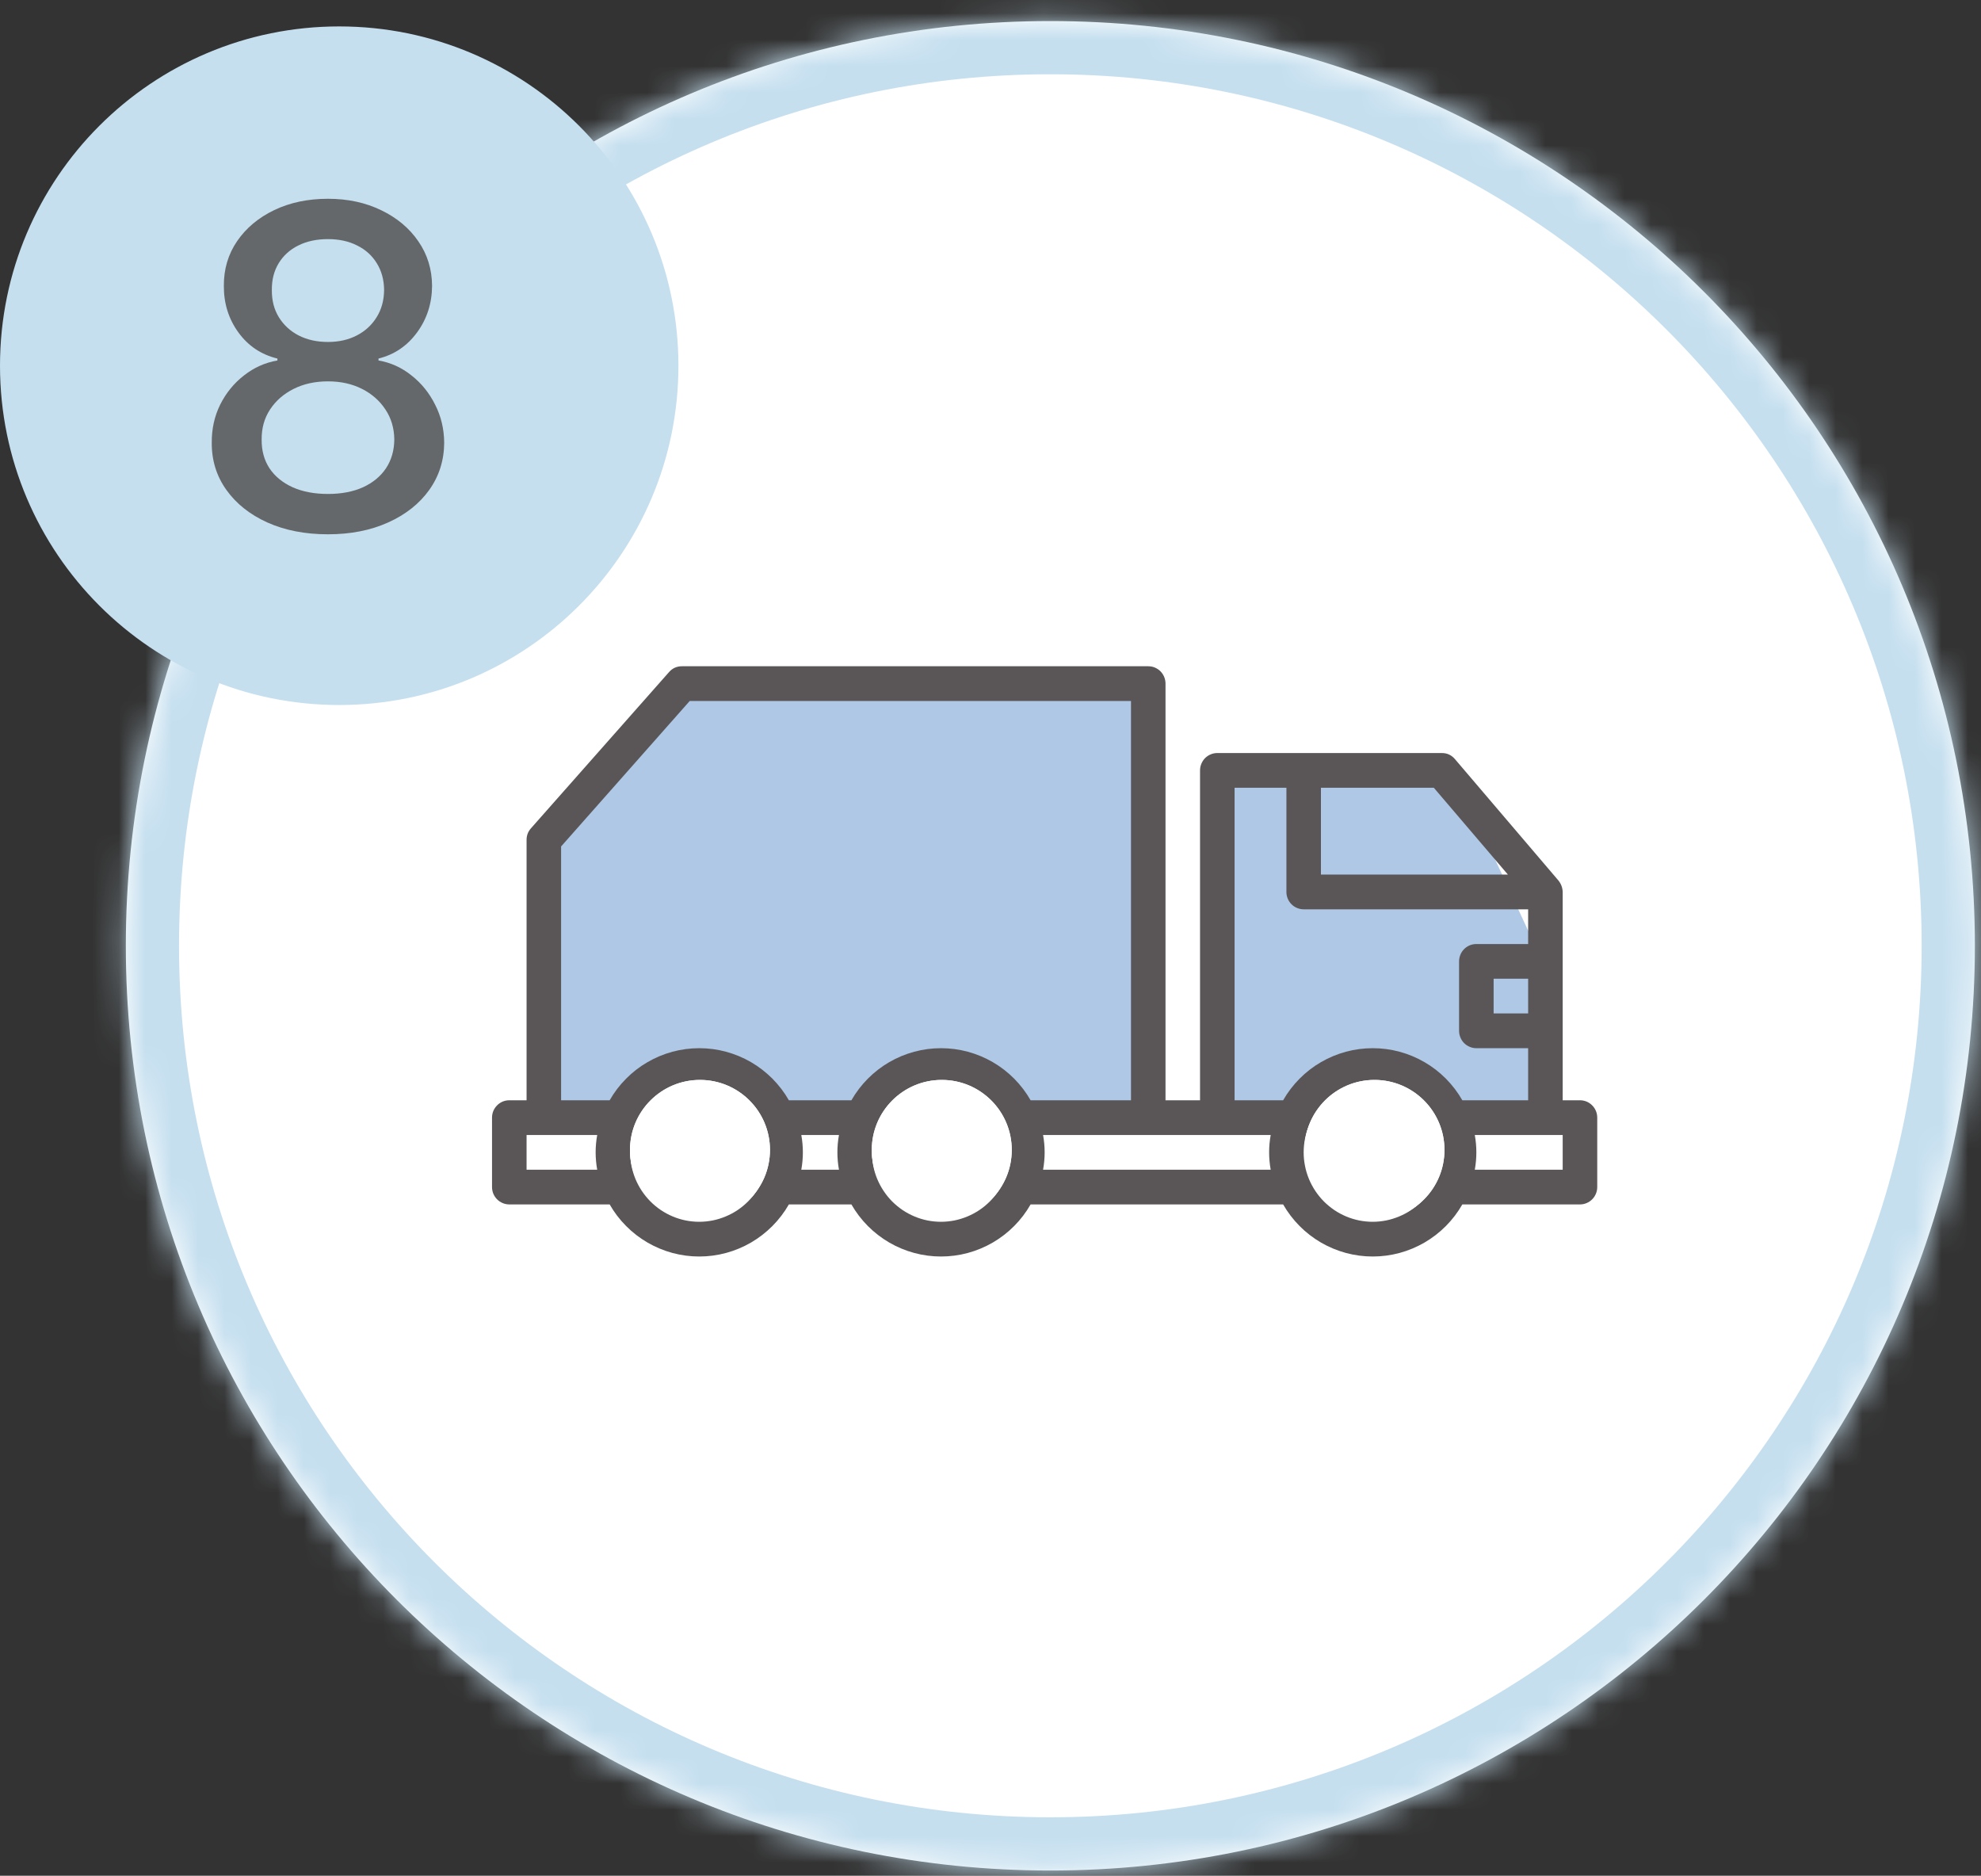
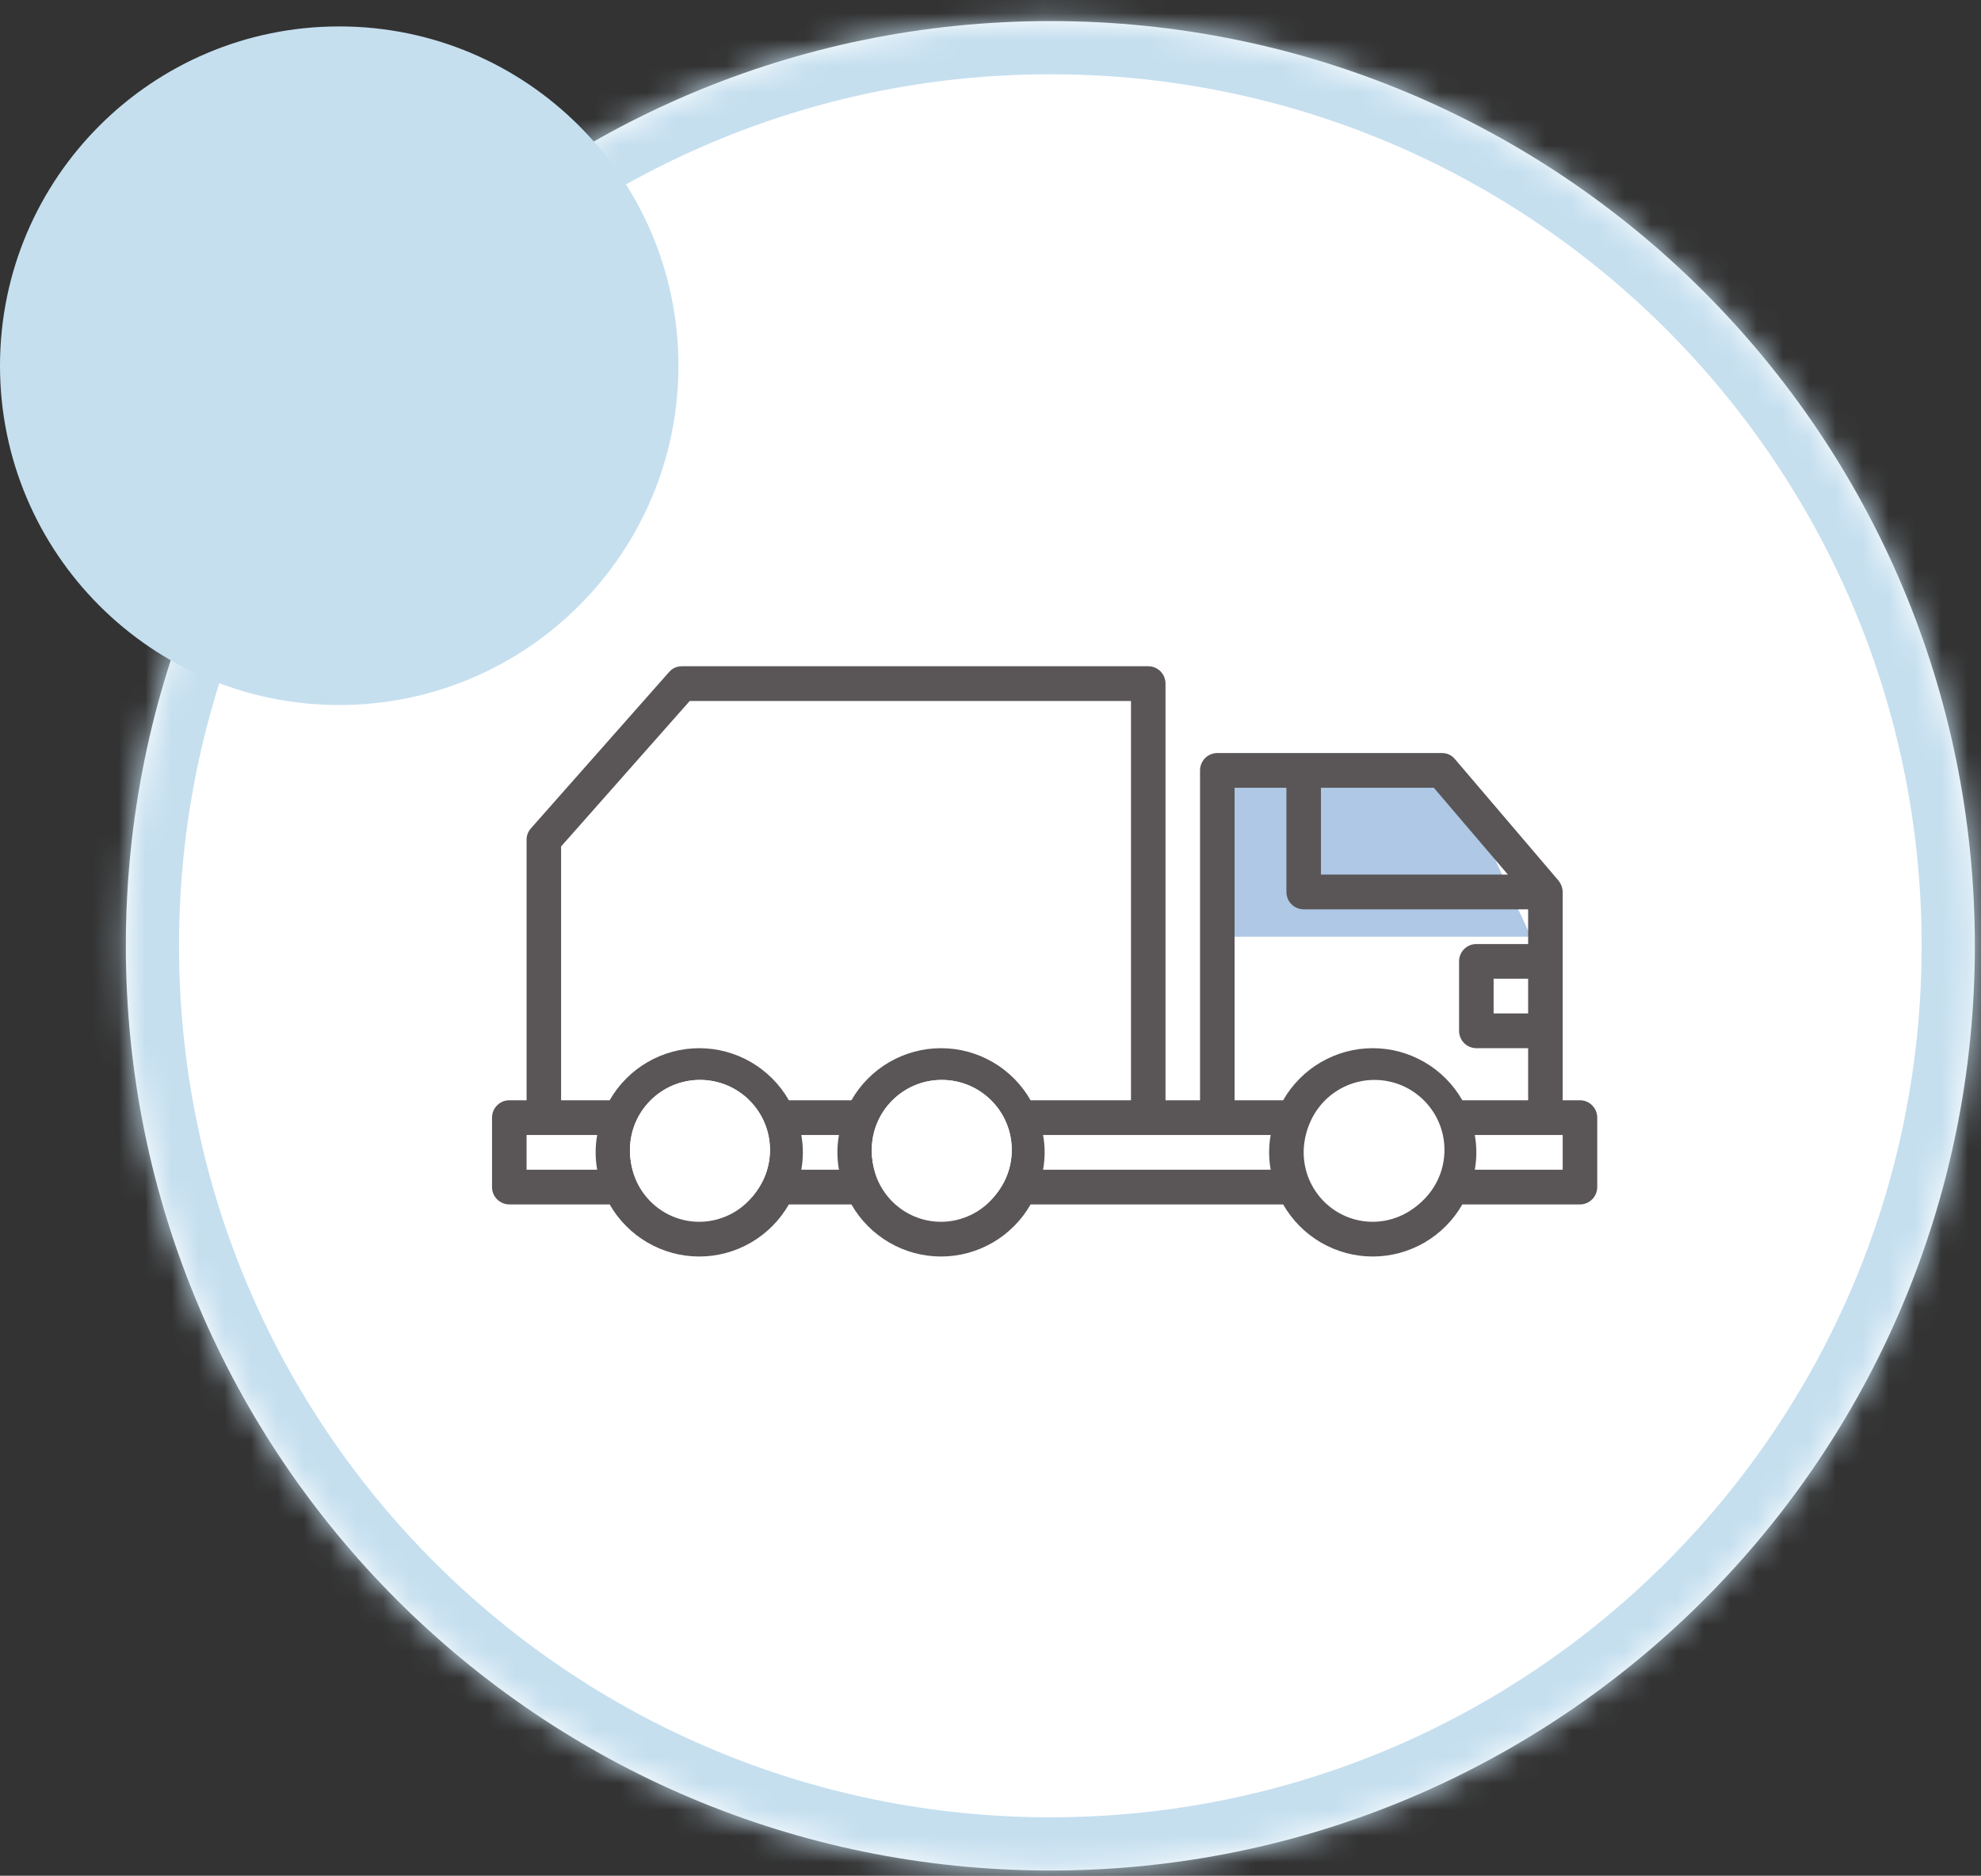
<svg xmlns="http://www.w3.org/2000/svg" width="75" height="71" viewBox="0 0 75 71" fill="none">
  <rect x="0" y="0" width="75" height="71" fill="#333333" stroke="none" />
  <mask id="path-1-inside-1_336_5815" fill="white">
    <path d="M74.768 35.8C74.768 55.132 59.097 70.803 39.766 70.803C20.435 70.803 4.764 55.132 4.764 35.8C4.764 16.468 20.435 0.797 39.766 0.797C59.097 0.797 74.768 16.468 74.768 35.8Z" />
  </mask>
  <path d="M74.768 35.8C74.768 55.132 59.097 70.803 39.766 70.803C20.435 70.803 4.764 55.132 4.764 35.8C4.764 16.468 20.435 0.797 39.766 0.797C59.097 0.797 74.768 16.468 74.768 35.8Z" fill="white" />
  <path d="M72.753 35.8C72.753 54.019 57.984 68.788 39.766 68.788V72.818C60.209 72.818 76.782 56.244 76.782 35.8H72.753ZM39.766 68.788C21.547 68.788 6.778 54.019 6.778 35.8H2.749C2.749 56.244 19.322 72.818 39.766 72.818V68.788ZM6.778 35.8C6.778 17.581 21.547 2.811 39.766 2.811V-1.218C19.322 -1.218 2.749 15.356 2.749 35.8H6.778ZM39.766 2.811C57.984 2.811 72.753 17.581 72.753 35.8H76.782C76.782 15.356 60.209 -1.218 39.766 -1.218V2.811Z" fill="#C5DFEF" mask="url(#path-1-inside-1_336_5815)" />
-   <path d="M43.123 25.941H25.451L20.238 33.127V41.841H43.123V25.941Z" fill="#AEC8E6" />
-   <path d="M46.423 29.796H55.334L57.962 35.457V42.323H46.423V29.796Z" fill="#AEC8E6" />
+   <path d="M46.423 29.796H55.334L57.962 35.457H46.423V29.796Z" fill="#AEC8E6" />
  <path d="M59.817 41.647H59.163V33.761C59.157 33.601 59.104 33.459 59.006 33.334L55.083 28.733C54.953 28.581 54.787 28.503 54.587 28.504H46.087C46.001 28.504 45.917 28.52 45.837 28.554C45.757 28.587 45.687 28.634 45.624 28.696C45.563 28.757 45.517 28.829 45.483 28.91C45.45 28.99 45.433 29.074 45.433 29.162V41.647H44.126V25.876C44.126 25.789 44.109 25.705 44.076 25.624C44.042 25.543 43.996 25.472 43.935 25.41C43.873 25.349 43.802 25.302 43.722 25.268C43.642 25.234 43.559 25.219 43.472 25.219H25.82C25.624 25.219 25.461 25.291 25.331 25.438L20.101 31.354C19.991 31.478 19.936 31.623 19.936 31.79V41.647H19.282C19.196 41.647 19.112 41.664 19.032 41.696C18.952 41.73 18.881 41.778 18.82 41.84C18.759 41.901 18.711 41.972 18.677 42.052C18.645 42.133 18.628 42.217 18.628 42.304V44.933C18.628 45.02 18.645 45.103 18.677 45.184C18.711 45.264 18.759 45.336 18.82 45.397C18.881 45.459 18.952 45.506 19.032 45.539C19.112 45.573 19.196 45.59 19.282 45.59H23.082C23.253 45.889 23.46 46.162 23.704 46.406C23.946 46.651 24.216 46.859 24.515 47.033C24.812 47.205 25.128 47.337 25.459 47.427C25.792 47.516 26.13 47.561 26.474 47.561C26.818 47.561 27.156 47.516 27.487 47.427C27.82 47.337 28.135 47.205 28.433 47.033C28.73 46.859 29 46.651 29.244 46.406C29.486 46.162 29.695 45.889 29.866 45.59H32.234C32.406 45.889 32.614 46.162 32.856 46.406C33.1 46.651 33.37 46.859 33.667 47.033C33.965 47.205 34.28 47.337 34.613 47.427C34.944 47.516 35.283 47.561 35.626 47.561C35.97 47.561 36.308 47.516 36.641 47.427C36.972 47.337 37.288 47.205 37.586 47.033C37.884 46.859 38.154 46.651 38.397 46.406C38.64 46.162 38.847 45.889 39.018 45.59H48.579C48.751 45.889 48.959 46.162 49.201 46.406C49.444 46.651 49.714 46.859 50.012 47.033C50.31 47.205 50.625 47.337 50.957 47.427C51.289 47.516 51.628 47.561 51.971 47.561C52.315 47.561 52.653 47.516 52.986 47.427C53.318 47.337 53.632 47.205 53.931 47.033C54.229 46.859 54.499 46.651 54.742 46.406C54.984 46.162 55.192 45.889 55.363 45.59H59.817C59.904 45.59 59.987 45.573 60.067 45.539C60.147 45.506 60.218 45.459 60.279 45.397C60.341 45.336 60.387 45.264 60.421 45.184C60.454 45.103 60.471 45.02 60.471 44.933V42.304C60.471 42.217 60.454 42.133 60.421 42.052C60.387 41.972 60.341 41.901 60.279 41.84C60.218 41.778 60.147 41.73 60.067 41.696C59.987 41.664 59.904 41.647 59.817 41.647ZM57.855 38.361H56.548V37.047H57.855V38.361ZM57.088 33.104H50.01V29.819H54.285L57.088 33.104ZM46.741 29.819H48.703V33.761C48.703 33.848 48.719 33.932 48.752 34.012C48.785 34.093 48.833 34.164 48.894 34.226C48.955 34.288 49.025 34.335 49.105 34.368C49.186 34.402 49.269 34.419 49.356 34.419H57.855V35.733H55.894C55.807 35.733 55.724 35.75 55.644 35.782C55.564 35.816 55.493 35.863 55.431 35.925C55.37 35.987 55.323 36.057 55.29 36.138C55.257 36.219 55.24 36.303 55.24 36.39V39.019C55.24 39.106 55.257 39.189 55.29 39.269C55.323 39.35 55.37 39.422 55.431 39.483C55.493 39.545 55.564 39.592 55.644 39.625C55.724 39.659 55.807 39.676 55.894 39.676H57.855V41.647H55.363C55.192 41.347 54.984 41.075 54.742 40.83C54.499 40.586 54.229 40.376 53.931 40.204C53.632 40.031 53.318 39.9 52.986 39.81C52.653 39.72 52.315 39.676 51.971 39.676C51.628 39.676 51.289 39.72 50.957 39.81C50.625 39.9 50.31 40.031 50.012 40.204C49.714 40.376 49.444 40.586 49.201 40.83C48.959 41.075 48.751 41.347 48.579 41.647H46.741V29.819ZM21.243 32.04L26.113 26.533H42.819V41.647H39.018C38.847 41.347 38.64 41.075 38.397 40.83C38.154 40.586 37.884 40.376 37.586 40.204C37.288 40.031 36.972 39.9 36.641 39.81C36.308 39.72 35.97 39.676 35.626 39.676C35.283 39.676 34.944 39.72 34.613 39.81C34.28 39.9 33.965 40.031 33.667 40.204C33.37 40.376 33.1 40.586 32.856 40.83C32.614 41.075 32.406 41.347 32.234 41.647H29.866C29.695 41.347 29.486 41.075 29.244 40.83C29 40.586 28.73 40.376 28.433 40.204C28.135 40.031 27.82 39.9 27.487 39.81C27.156 39.72 26.818 39.676 26.474 39.676C26.13 39.676 25.792 39.72 25.459 39.81C25.128 39.9 24.812 40.031 24.515 40.204C24.216 40.376 23.946 40.586 23.704 40.83C23.46 41.075 23.253 41.347 23.082 41.647H21.243V32.04ZM19.936 44.276V42.961H22.61C22.531 43.399 22.531 43.837 22.61 44.276H19.936ZM26.474 46.247C26.301 46.247 26.132 46.23 25.963 46.197C25.795 46.163 25.632 46.113 25.473 46.047C25.315 45.98 25.163 45.9 25.021 45.804C24.878 45.707 24.746 45.599 24.625 45.477C24.504 45.355 24.395 45.221 24.299 45.078C24.204 44.935 24.123 44.784 24.057 44.624C23.992 44.465 23.942 44.3 23.908 44.131C23.875 43.962 23.858 43.791 23.858 43.618C23.858 43.446 23.875 43.275 23.908 43.106C23.942 42.936 23.992 42.772 24.057 42.612C24.123 42.453 24.204 42.301 24.299 42.157C24.395 42.014 24.504 41.881 24.625 41.759C24.746 41.637 24.878 41.528 25.021 41.432C25.163 41.337 25.315 41.255 25.473 41.189C25.632 41.123 25.795 41.074 25.963 41.04C26.132 41.007 26.301 40.99 26.474 40.99C26.645 40.99 26.815 41.007 26.983 41.04C27.152 41.074 27.316 41.123 27.474 41.189C27.633 41.255 27.783 41.337 27.927 41.432C28.069 41.528 28.201 41.637 28.323 41.759C28.444 41.881 28.553 42.014 28.648 42.157C28.743 42.301 28.825 42.453 28.89 42.612C28.956 42.772 29.005 42.936 29.038 43.106C29.072 43.275 29.089 43.446 29.089 43.618C29.088 43.791 29.072 43.961 29.038 44.131C29.005 44.3 28.955 44.465 28.889 44.624C28.823 44.783 28.742 44.935 28.648 45.078C28.552 45.221 28.443 45.354 28.322 45.476C28.2 45.598 28.068 45.707 27.926 45.803C27.783 45.899 27.633 45.979 27.474 46.045C27.315 46.111 27.152 46.162 26.983 46.196C26.815 46.229 26.645 46.247 26.474 46.247ZM30.337 44.276C30.416 43.837 30.416 43.399 30.337 42.961H31.763C31.684 43.399 31.684 43.837 31.763 44.276H30.337ZM35.626 46.247C35.455 46.247 35.285 46.23 35.117 46.197C34.948 46.163 34.784 46.113 34.626 46.047C34.467 45.98 34.317 45.9 34.173 45.804C34.031 45.707 33.899 45.599 33.777 45.477C33.656 45.355 33.547 45.221 33.453 45.078C33.357 44.935 33.277 44.784 33.21 44.624C33.144 44.465 33.095 44.3 33.062 44.131C33.029 43.962 33.012 43.791 33.012 43.618C33.012 43.446 33.029 43.275 33.062 43.106C33.095 42.936 33.144 42.772 33.21 42.612C33.277 42.453 33.357 42.301 33.453 42.157C33.547 42.014 33.656 41.881 33.777 41.759C33.899 41.637 34.031 41.528 34.173 41.432C34.317 41.337 34.467 41.255 34.626 41.189C34.784 41.123 34.948 41.074 35.117 41.04C35.285 41.007 35.455 40.99 35.626 40.99C35.799 40.99 35.968 41.007 36.137 41.04C36.305 41.074 36.469 41.123 36.628 41.189C36.786 41.255 36.937 41.337 37.079 41.432C37.223 41.528 37.354 41.637 37.475 41.759C37.598 41.881 37.706 42.014 37.801 42.157C37.897 42.301 37.977 42.453 38.043 42.612C38.108 42.772 38.158 42.936 38.192 43.106C38.225 43.275 38.242 43.446 38.242 43.618C38.242 43.791 38.225 43.961 38.191 44.131C38.157 44.3 38.107 44.465 38.042 44.624C37.976 44.783 37.896 44.935 37.8 45.078C37.705 45.221 37.597 45.354 37.475 45.476C37.354 45.598 37.222 45.707 37.079 45.803C36.936 45.899 36.786 45.979 36.627 46.045C36.469 46.111 36.305 46.162 36.137 46.196C35.968 46.229 35.799 46.247 35.626 46.247ZM39.49 44.276C39.57 43.837 39.57 43.399 39.49 42.961H48.108C48.029 43.399 48.029 43.837 48.108 44.276H39.49ZM51.971 46.247C51.8 46.247 51.63 46.23 51.461 46.197C51.293 46.163 51.129 46.113 50.97 46.047C50.812 45.98 50.661 45.9 50.518 45.804C50.376 45.707 50.244 45.599 50.122 45.477C50.001 45.355 49.892 45.221 49.797 45.078C49.702 44.935 49.621 44.784 49.555 44.624C49.489 44.465 49.44 44.3 49.407 44.131C49.373 43.962 49.356 43.791 49.356 43.618C49.356 43.446 49.373 43.275 49.407 43.106C49.44 42.936 49.489 42.772 49.555 42.612C49.621 42.453 49.702 42.301 49.797 42.157C49.892 42.014 50.001 41.881 50.122 41.759C50.244 41.637 50.376 41.528 50.518 41.432C50.661 41.337 50.812 41.255 50.97 41.189C51.129 41.123 51.293 41.074 51.461 41.04C51.63 41.007 51.8 40.99 51.971 40.99C52.143 40.99 52.313 41.007 52.482 41.04C52.65 41.074 52.813 41.123 52.973 41.189C53.131 41.255 53.282 41.337 53.424 41.432C53.567 41.528 53.699 41.637 53.82 41.759C53.942 41.881 54.051 42.014 54.146 42.157C54.241 42.301 54.322 42.453 54.388 42.612C54.453 42.772 54.502 42.936 54.537 43.106C54.57 43.275 54.587 43.446 54.587 43.618C54.587 43.791 54.569 43.961 54.536 44.131C54.502 44.3 54.452 44.465 54.387 44.624C54.321 44.783 54.241 44.935 54.145 45.078C54.05 45.221 53.942 45.354 53.819 45.476C53.698 45.598 53.567 45.707 53.423 45.803C53.281 45.899 53.131 45.979 52.971 46.045C52.813 46.111 52.65 46.162 52.481 46.196C52.313 46.229 52.143 46.247 51.971 46.247ZM59.163 44.276H55.835C55.914 43.837 55.914 43.399 55.835 42.961H59.163V44.276Z" fill="#5A5657" />
  <circle cx="2.65" cy="2.65" r="2.65" transform="matrix(-1 0 0 1 38.305 40.877)" fill="white" />
  <circle cx="2.65" cy="2.65" r="2.65" transform="matrix(-1 0 0 1 38.305 40.877)" fill="white" />
  <circle cx="2.65" cy="2.65" r="2.65" transform="matrix(-1 0 0 1 54.687 40.877)" fill="white" />
-   <circle cx="2.65" cy="2.65" r="2.65" transform="matrix(-1 0 0 1 54.687 40.877)" fill="white" />
  <circle cx="2.65" cy="2.65" r="2.65" transform="matrix(-1 0 0 1 29.151 40.877)" fill="white" />
  <circle cx="2.65" cy="2.65" r="2.65" transform="matrix(-1 0 0 1 29.151 40.877)" fill="white" />
  <path d="M25.496 13.843C25.496 20.831 19.831 26.497 12.842 26.497C5.854 26.497 0.189 20.831 0.189 13.843C0.189 6.854 5.854 1.189 12.842 1.189C19.831 1.189 25.496 6.854 25.496 13.843Z" fill="#C5DFEF" stroke="#C5DFEF" stroke-width="0.378" />
-   <path d="M12.417 20.224C11.552 20.224 10.787 20.075 10.123 19.777C9.463 19.479 8.946 19.069 8.572 18.546C8.198 18.023 8.013 17.427 8.017 16.759C8.013 16.236 8.119 15.755 8.336 15.316C8.558 14.874 8.858 14.505 9.236 14.212C9.614 13.914 10.037 13.725 10.503 13.644V13.572C9.888 13.423 9.395 13.093 9.025 12.582C8.654 12.071 8.471 11.483 8.475 10.819C8.471 10.188 8.638 9.624 8.976 9.129C9.318 8.63 9.787 8.238 10.383 7.952C10.978 7.667 11.656 7.524 12.417 7.524C13.169 7.524 13.841 7.669 14.433 7.958C15.028 8.244 15.497 8.636 15.839 9.135C16.181 9.63 16.354 10.192 16.358 10.819C16.354 11.483 16.165 12.071 15.791 12.582C15.417 13.093 14.93 13.423 14.33 13.572V13.644C14.793 13.725 15.21 13.914 15.58 14.212C15.954 14.505 16.252 14.874 16.473 15.316C16.698 15.755 16.813 16.236 16.817 16.759C16.813 17.427 16.624 18.023 16.25 18.546C15.876 19.069 15.356 19.479 14.693 19.777C14.033 20.075 13.274 20.224 12.417 20.224ZM12.417 18.697C12.928 18.697 13.371 18.612 13.745 18.443C14.119 18.27 14.409 18.031 14.614 17.725C14.819 17.415 14.924 17.053 14.928 16.638C14.924 16.208 14.811 15.827 14.59 15.497C14.373 15.168 14.077 14.908 13.703 14.719C13.328 14.53 12.9 14.435 12.417 14.435C11.93 14.435 11.497 14.53 11.119 14.719C10.741 14.908 10.443 15.168 10.226 15.497C10.008 15.827 9.902 16.208 9.906 16.638C9.902 17.053 10 17.415 10.202 17.725C10.407 18.031 10.699 18.27 11.077 18.443C11.455 18.612 11.902 18.697 12.417 18.697ZM12.417 12.944C12.827 12.944 13.191 12.862 13.509 12.697C13.827 12.532 14.077 12.302 14.258 12.009C14.443 11.715 14.538 11.371 14.542 10.976C14.538 10.59 14.445 10.252 14.264 9.962C14.087 9.673 13.839 9.449 13.521 9.292C13.204 9.131 12.835 9.051 12.417 9.051C11.99 9.051 11.616 9.131 11.294 9.292C10.976 9.449 10.729 9.673 10.552 9.962C10.375 10.252 10.288 10.59 10.292 10.976C10.288 11.371 10.377 11.715 10.558 12.009C10.739 12.302 10.988 12.532 11.306 12.697C11.628 12.862 11.998 12.944 12.417 12.944Z" fill="#65686A" />
</svg>